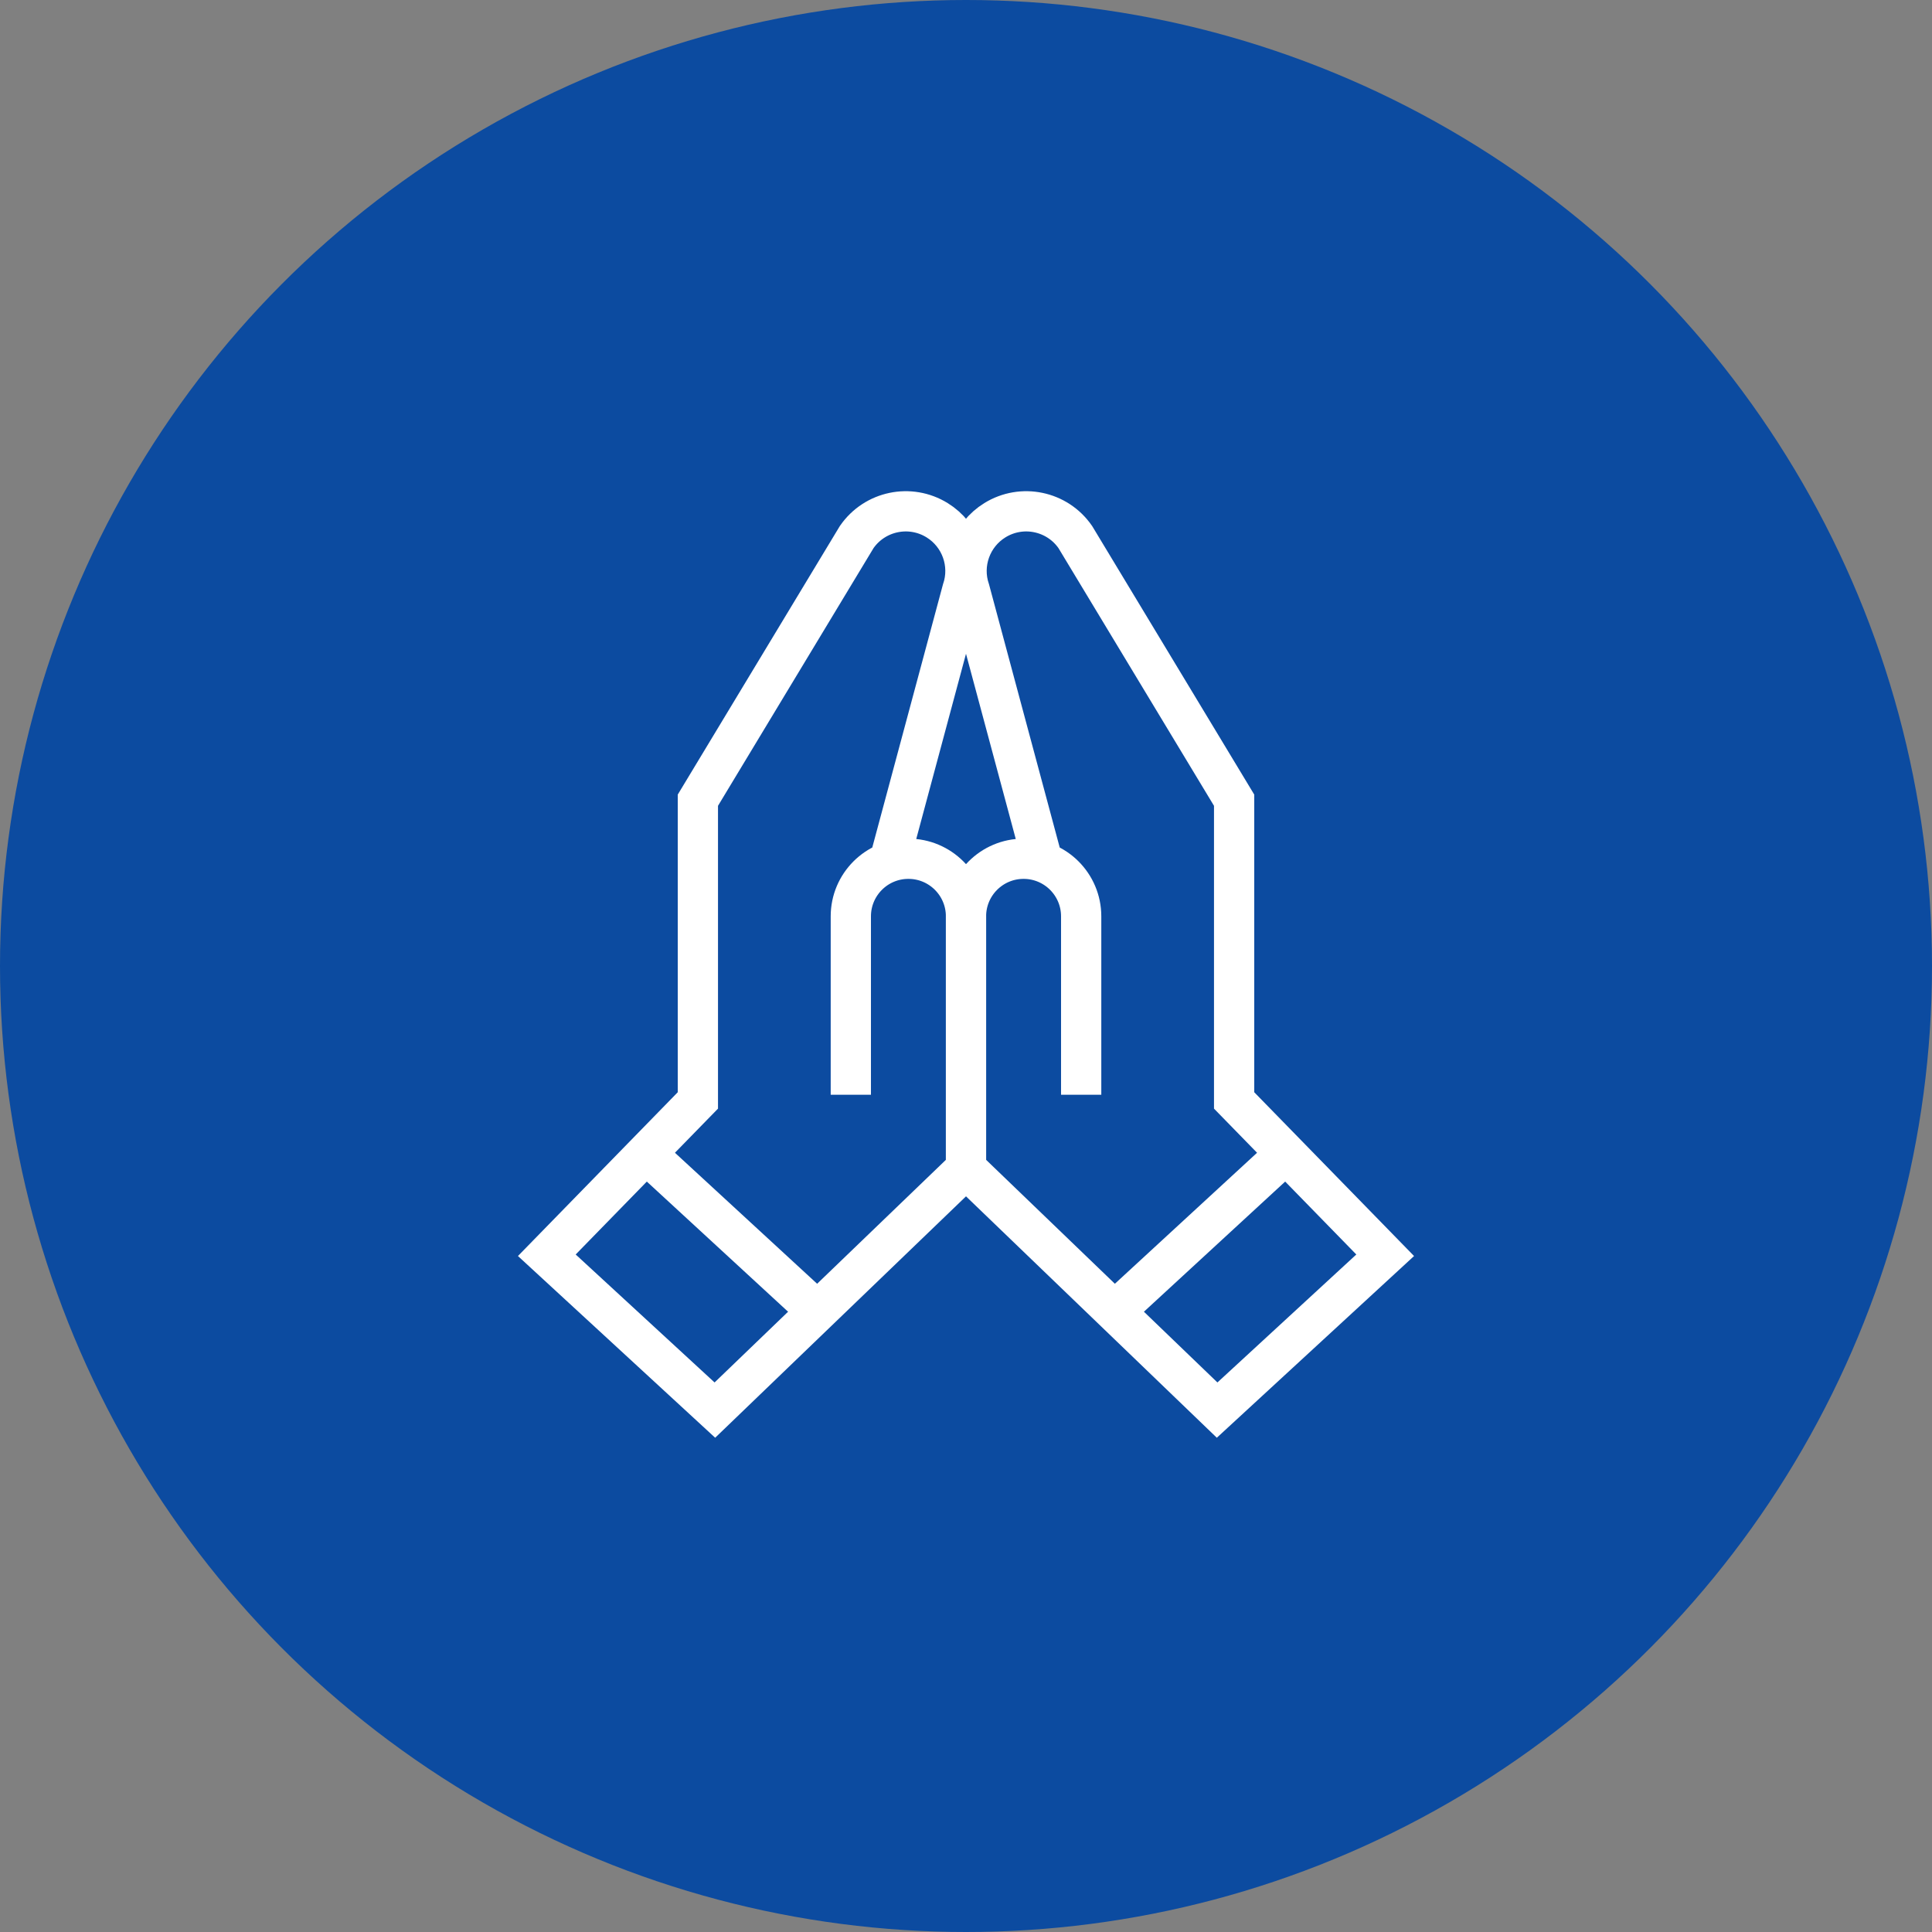
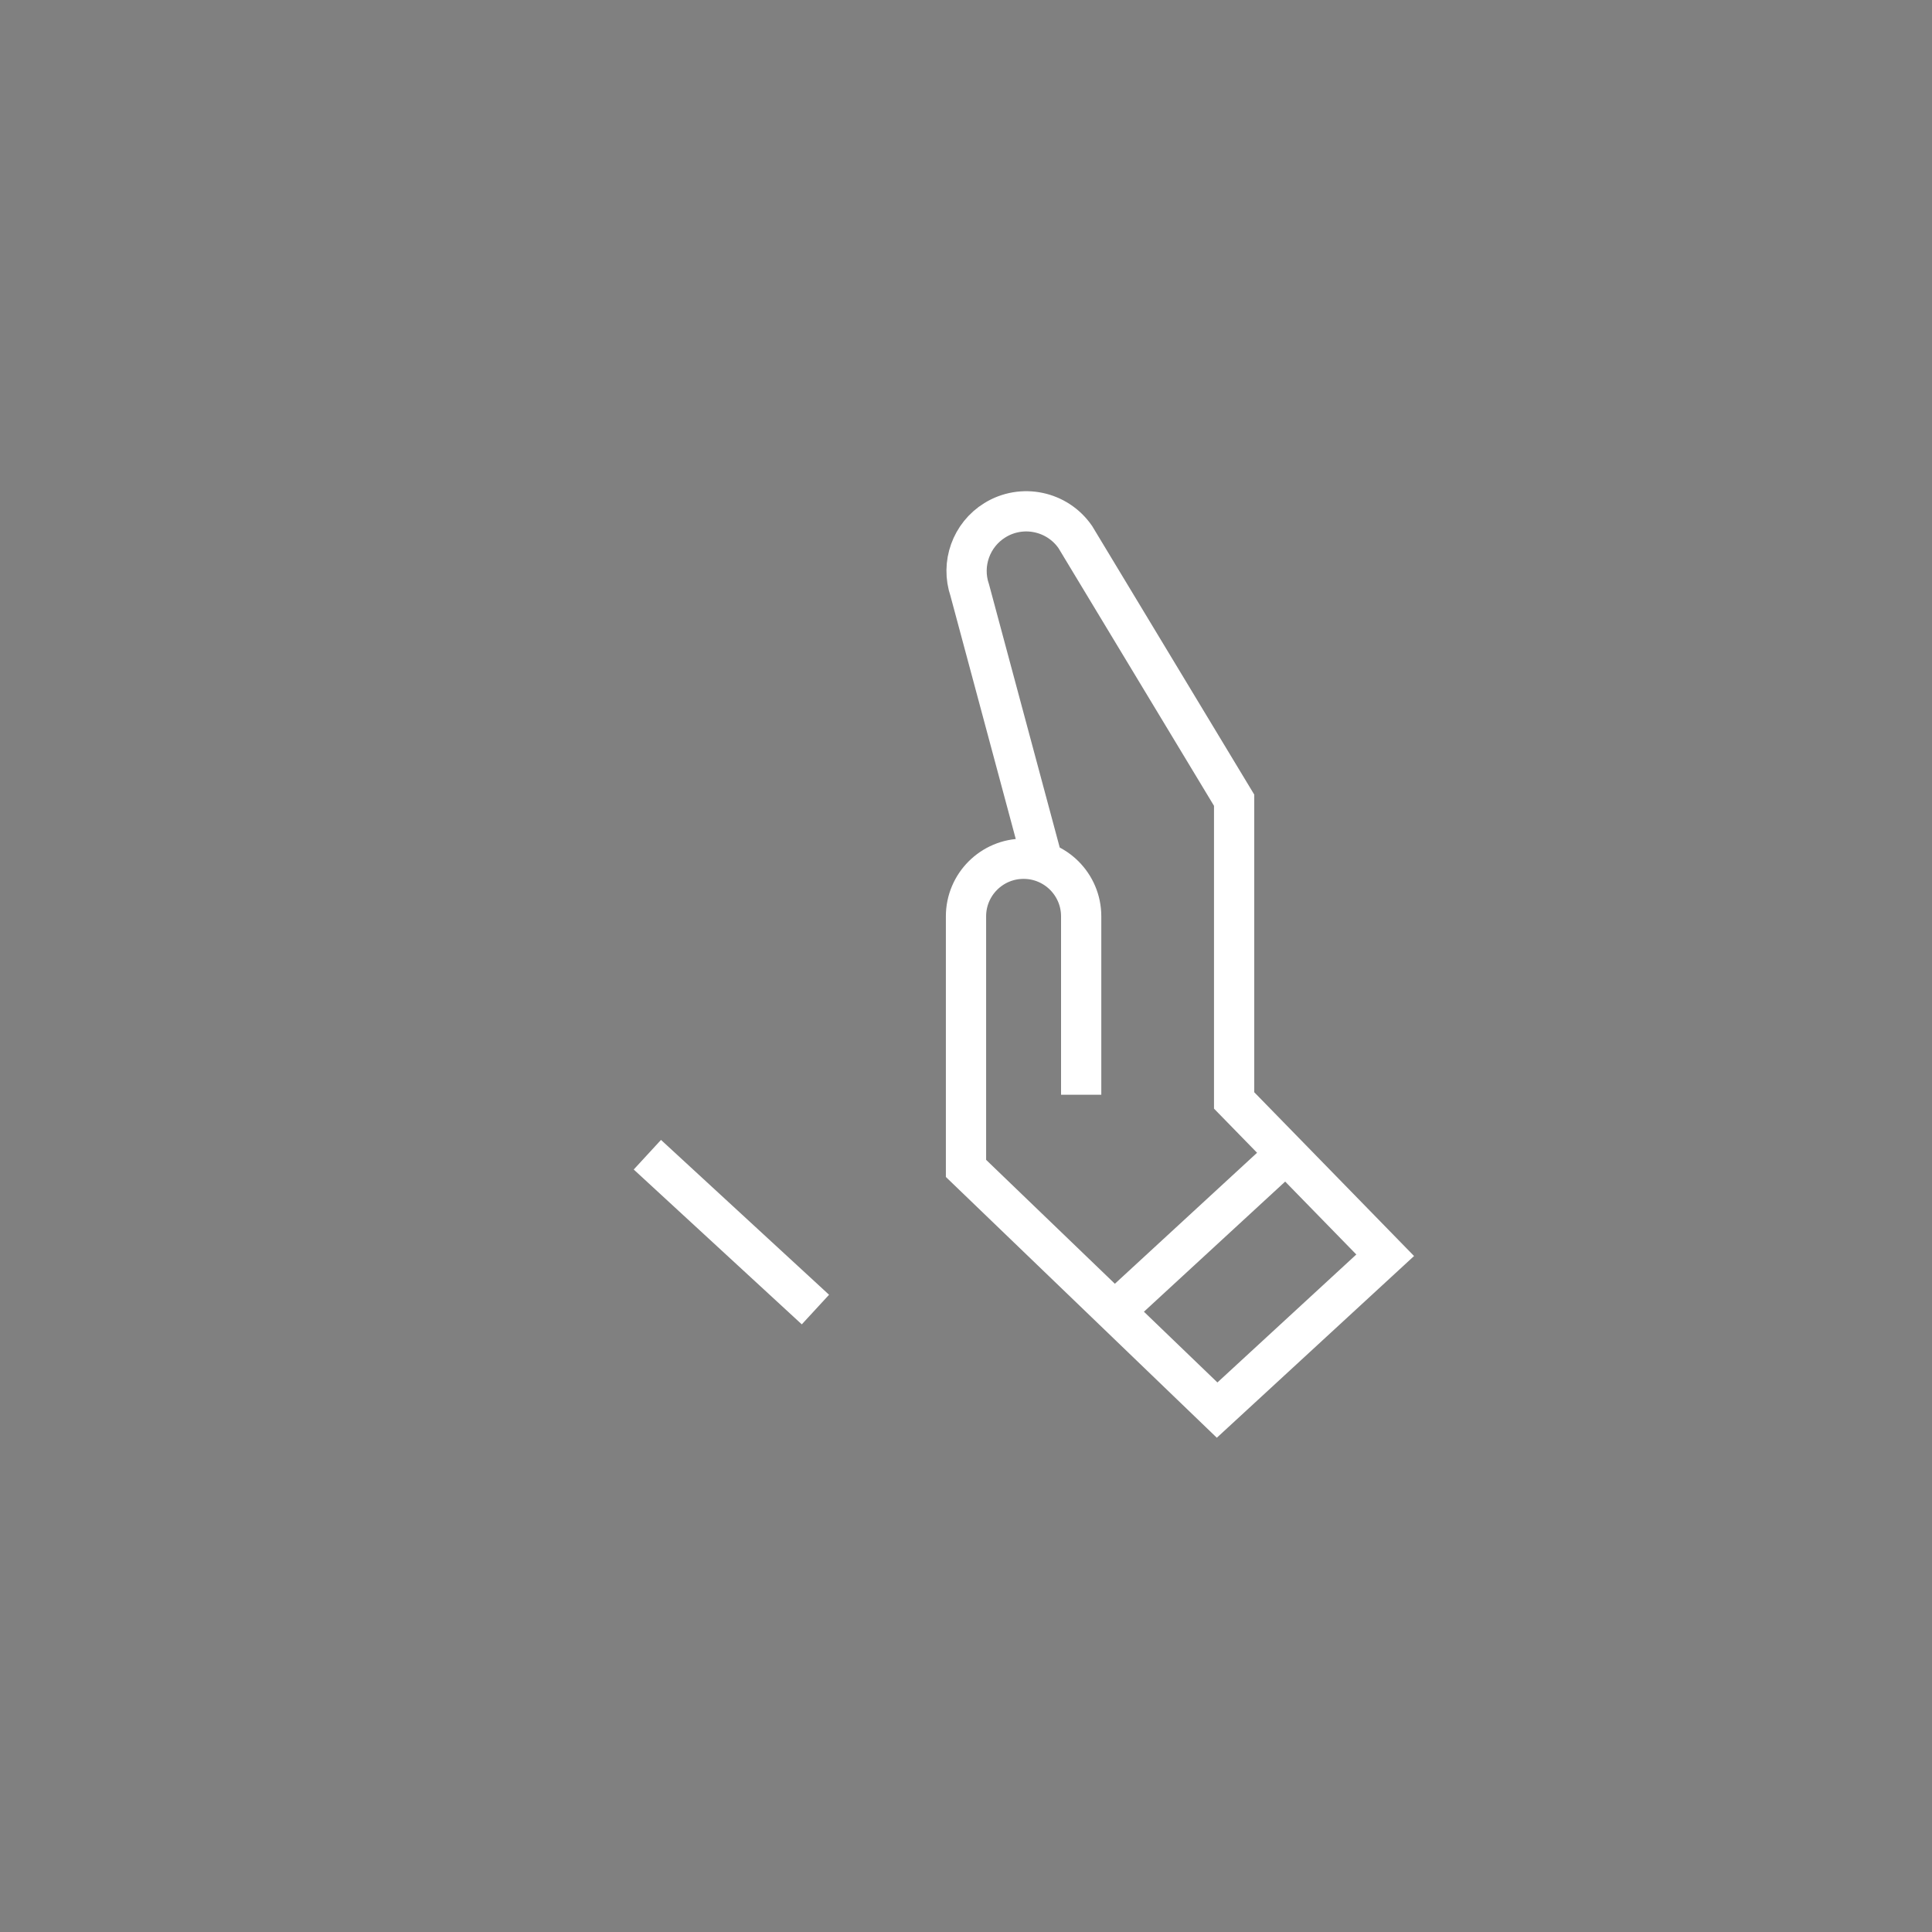
<svg xmlns="http://www.w3.org/2000/svg" width="96" height="96" viewBox="0 0 96 96" fill="none">
  <rect x="0" y="0" width="96" height="96" fill="#808080" stroke="none" />
-   <circle cx="48" cy="48" r="48" fill="#0C4BA0" />
  <path d="M51.847 42.952L48.188 29.331C47.74 28.022 48.258 26.577 49.435 25.85C50.777 25.021 52.532 25.388 53.43 26.684L61.323 39.762V54.68L68.829 62.373L60.478 70.067L48 58.058V45.532C48 43.952 49.281 42.671 50.861 42.671C52.442 42.671 53.723 43.952 53.723 45.532V54.398" stroke="white" stroke-width="2" stroke-miterlimit="10" />
-   <path d="M44.153 42.952L47.812 29.331C48.26 28.022 47.742 26.577 46.565 25.85C45.223 25.021 43.468 25.388 42.57 26.684L34.677 39.762V54.68L27.171 62.373L35.522 70.067L48 58.058V45.532C48 43.952 46.719 42.671 45.138 42.671C43.558 42.671 42.277 43.952 42.277 45.532V54.398" stroke="white" stroke-width="2" stroke-miterlimit="10" />
  <path d="M63.833 57.377L55.482 65.071" stroke="white" stroke-width="2" stroke-miterlimit="10" />
  <path d="M32.167 57.377L40.518 65.071" stroke="white" stroke-width="2" stroke-miterlimit="10" />
</svg>